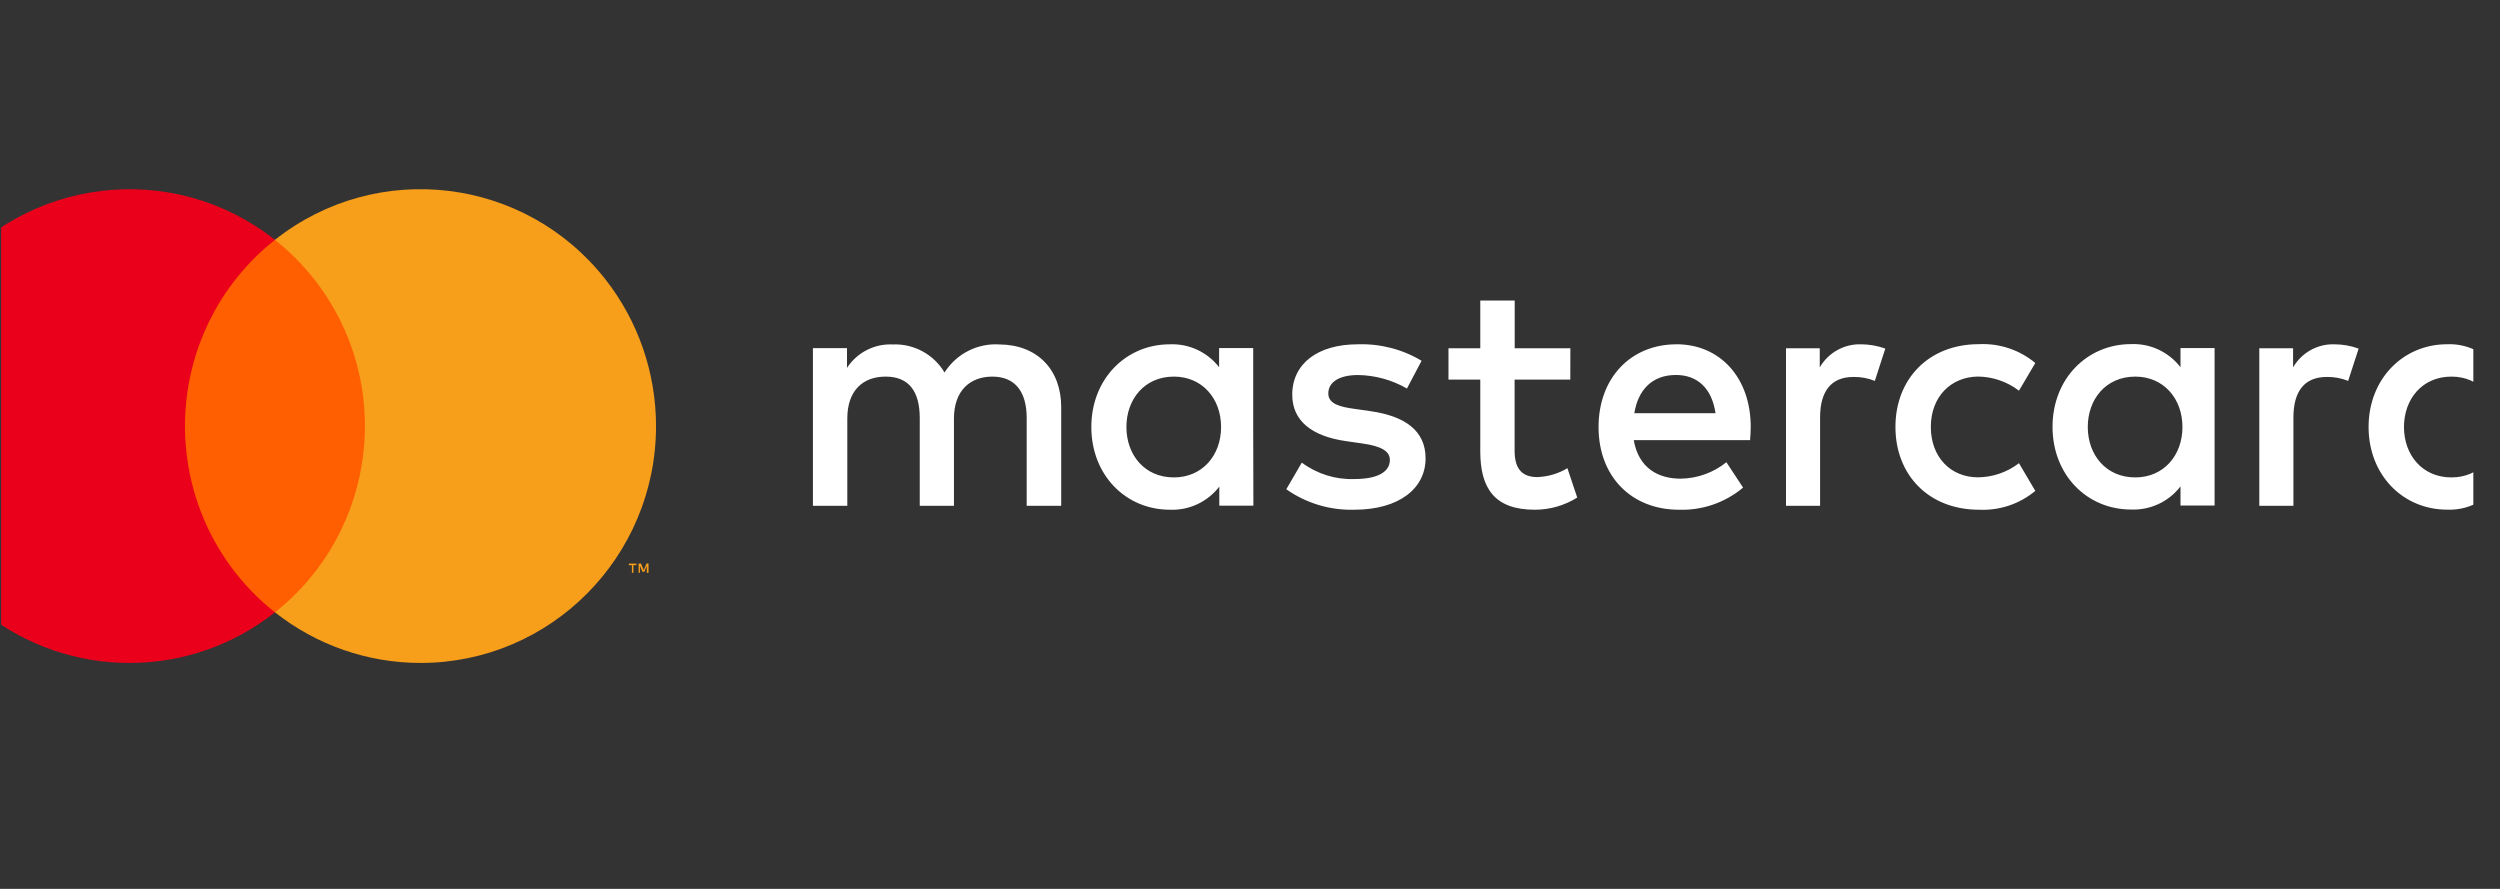
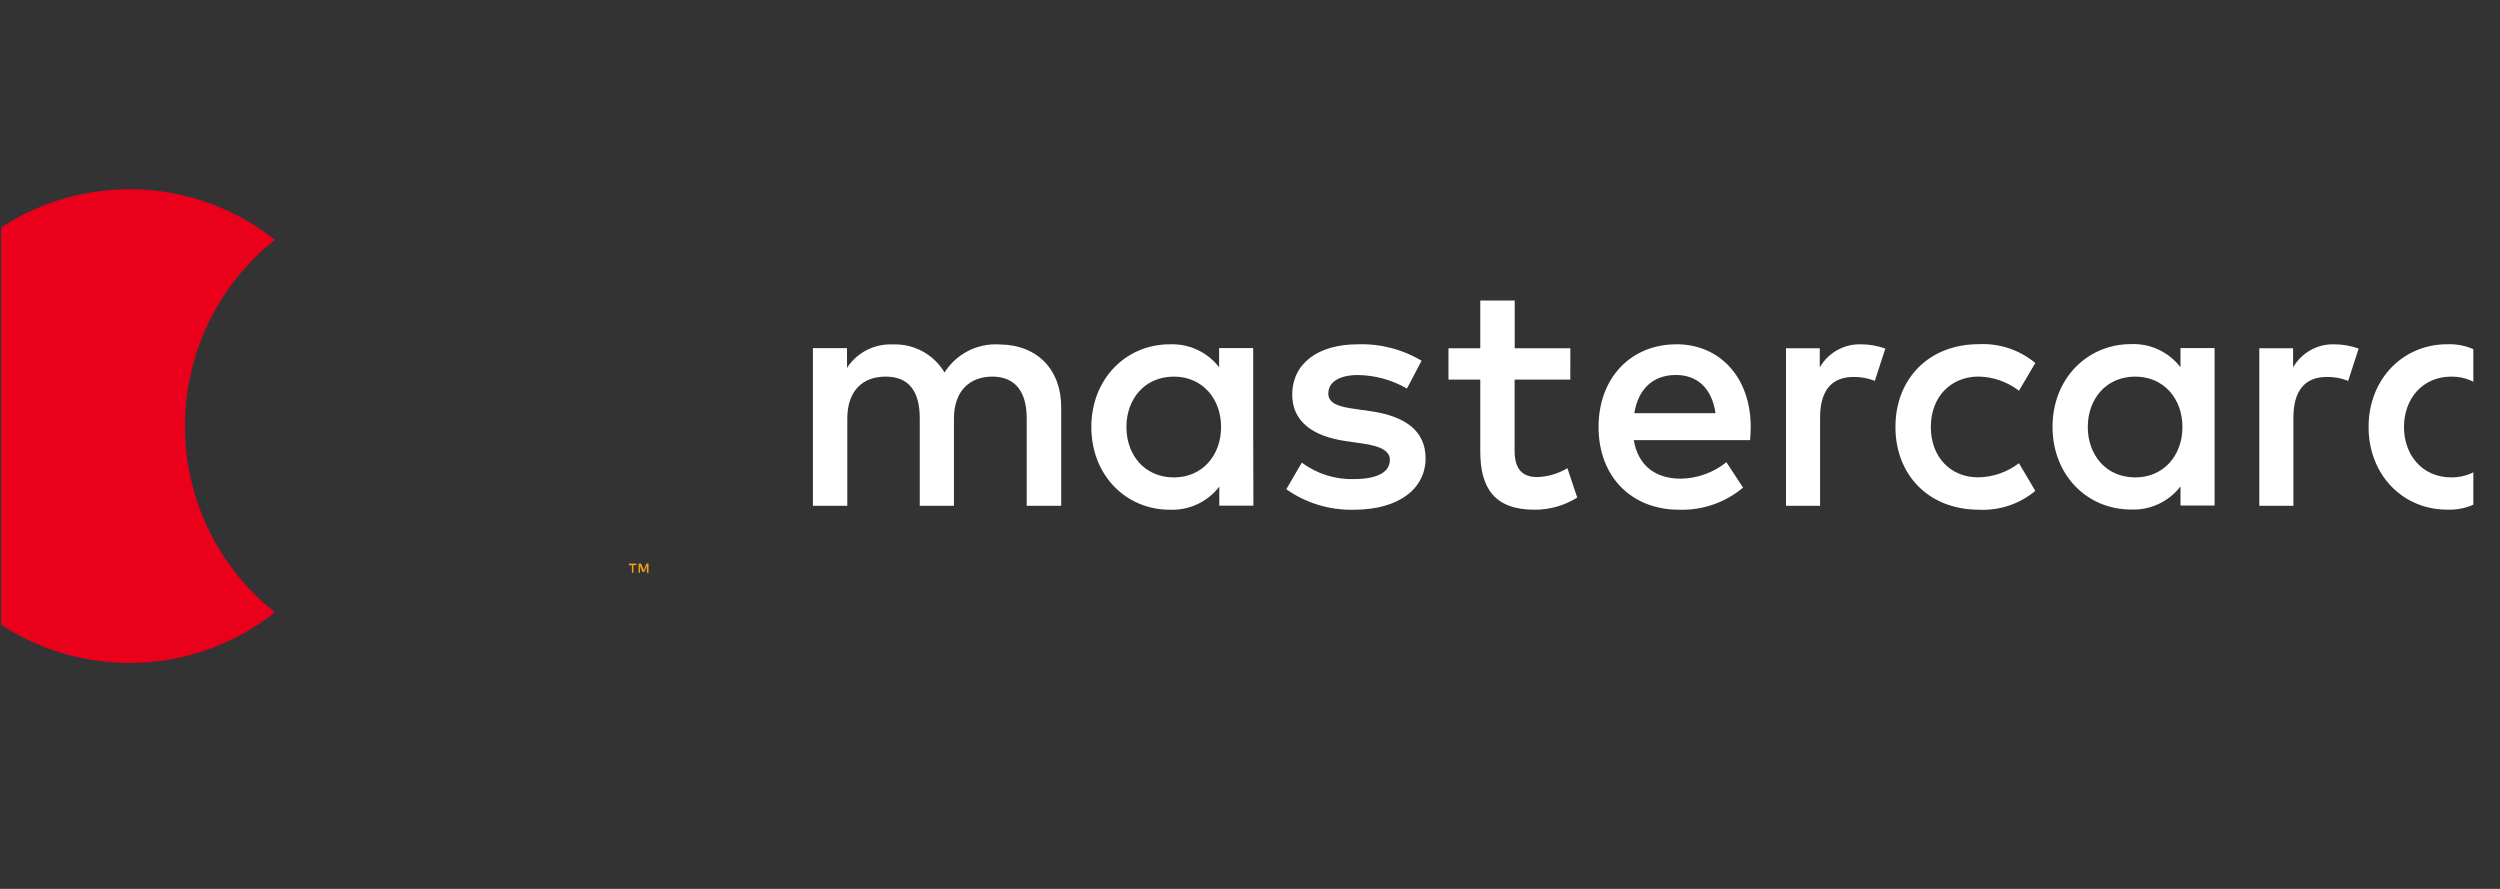
<svg xmlns="http://www.w3.org/2000/svg" width="90" height="32" viewBox="0 0 90 32" fill="none">
  <rect x="0" y="0" width="90" height="32" fill="#333333" stroke="none" />
  <g clip-path="url(#clip0_2722_1141)">
    <g clip-path="url(#clip1_2722_1141)">
      <path d="M38.203 18.208V14.655C38.203 13.314 37.352 12.412 35.984 12.4C35.19 12.348 34.431 12.735 34.003 13.409C33.613 12.755 32.898 12.368 32.14 12.4C31.481 12.368 30.854 12.689 30.492 13.243V12.533H29.265V18.208H30.503V15.065C30.503 14.079 31.045 13.558 31.884 13.558C32.722 13.558 33.111 14.091 33.111 15.053V18.208H34.342V15.065C34.342 14.079 34.908 13.558 35.723 13.558C36.537 13.558 36.961 14.091 36.961 15.053V18.208H38.203ZM56.533 12.537H54.529V10.818H53.29V12.537H52.145V13.665H53.29V16.249C53.29 17.566 53.796 18.35 55.247 18.35C55.789 18.352 56.32 18.2 56.78 17.912L56.427 16.855C56.098 17.052 55.724 17.162 55.341 17.175C54.729 17.175 54.526 16.796 54.526 16.228V13.665H56.531L56.533 12.537ZM66.997 12.395C66.388 12.377 65.817 12.696 65.511 13.226V12.537H64.296V18.208H65.523V15.029C65.523 14.082 65.923 13.57 66.726 13.57C66.989 13.566 67.25 13.614 67.494 13.712L67.871 12.549C67.59 12.448 67.295 12.396 66.997 12.395ZM51.177 12.987C50.483 12.572 49.684 12.367 48.876 12.395C47.449 12.395 46.521 13.084 46.521 14.21C46.521 15.136 47.204 15.704 48.467 15.882L49.044 15.965C49.715 16.059 50.035 16.237 50.035 16.557C50.035 16.995 49.587 17.246 48.749 17.246C48.073 17.268 47.409 17.059 46.865 16.654L46.307 17.613C47.021 18.116 47.877 18.374 48.749 18.35C50.377 18.35 51.321 17.578 51.321 16.5C51.321 15.503 50.577 14.982 49.352 14.804L48.775 14.721C48.245 14.65 47.819 14.543 47.819 14.165C47.819 13.75 48.219 13.501 48.893 13.501C49.51 13.511 50.114 13.678 50.65 13.987L51.177 12.987ZM84.037 12.395C83.427 12.377 82.857 12.696 82.551 13.226V12.537H81.335V18.208H82.563V15.029C82.563 14.082 82.963 13.57 83.766 13.57C84.029 13.566 84.29 13.614 84.534 13.712L84.911 12.549C84.63 12.448 84.335 12.396 84.037 12.395ZM68.236 15.373C68.236 17.092 69.428 18.35 71.243 18.35C71.98 18.386 72.703 18.145 73.271 17.672L72.683 16.675C72.258 17 71.741 17.179 71.208 17.184C70.228 17.184 69.51 16.46 69.51 15.37C69.51 14.281 70.231 13.568 71.208 13.556C71.741 13.562 72.258 13.74 72.683 14.065L73.271 13.068C72.703 12.595 71.98 12.354 71.243 12.39C69.428 12.39 68.236 13.648 68.236 15.368V15.373ZM79.725 15.373V12.53H78.498V13.22C78.073 12.669 77.409 12.359 76.717 12.388C75.137 12.388 73.891 13.634 73.891 15.365C73.891 17.097 75.129 18.343 76.717 18.343C77.409 18.372 78.073 18.062 78.498 17.511V18.198H79.725V15.373ZM75.16 15.373C75.16 14.375 75.808 13.558 76.87 13.558C77.885 13.558 78.568 14.342 78.568 15.373C78.568 16.403 77.885 17.187 76.87 17.187C75.808 17.187 75.16 16.367 75.16 15.373ZM60.355 12.395C58.707 12.395 57.548 13.606 57.548 15.373C57.548 17.175 58.752 18.35 60.438 18.35C61.28 18.38 62.103 18.096 62.751 17.554L62.15 16.64C61.682 17.017 61.101 17.225 60.502 17.232C59.71 17.232 58.992 16.865 58.815 15.844H63.003C63.014 15.69 63.026 15.536 63.026 15.37C63.026 13.603 61.929 12.393 60.348 12.393L60.355 12.395ZM60.332 13.499C61.123 13.499 61.63 13.996 61.759 14.875H58.836C58.966 14.056 59.461 13.499 60.334 13.499H60.332ZM91.103 15.373V10.259H89.876V13.224C89.451 12.673 88.787 12.364 88.095 12.393C86.515 12.393 85.269 13.639 85.269 15.37C85.269 17.102 86.507 18.347 88.095 18.347C88.787 18.377 89.451 18.067 89.876 17.516V18.203H91.103V15.373ZM92.537 17.684C92.585 17.684 92.633 17.694 92.678 17.713C92.721 17.731 92.76 17.758 92.793 17.791C92.826 17.823 92.853 17.862 92.871 17.905C92.909 17.994 92.909 18.095 92.871 18.184C92.853 18.227 92.826 18.265 92.793 18.298C92.76 18.331 92.721 18.357 92.678 18.376C92.633 18.395 92.585 18.405 92.537 18.404C92.39 18.406 92.256 18.319 92.198 18.184C92.16 18.095 92.16 17.994 92.198 17.905C92.234 17.817 92.304 17.749 92.391 17.713C92.438 17.693 92.49 17.683 92.541 17.684H92.537ZM92.537 18.324C92.574 18.324 92.611 18.317 92.645 18.302C92.677 18.288 92.707 18.268 92.732 18.243C92.841 18.133 92.841 17.955 92.732 17.845C92.707 17.82 92.678 17.8 92.645 17.786C92.611 17.771 92.574 17.764 92.537 17.765C92.499 17.764 92.461 17.771 92.426 17.786C92.284 17.847 92.218 18.013 92.278 18.156C92.292 18.189 92.312 18.218 92.337 18.243C92.362 18.268 92.393 18.289 92.426 18.302C92.463 18.318 92.502 18.325 92.541 18.324H92.537ZM92.558 17.874C92.593 17.871 92.628 17.881 92.657 17.902C92.68 17.921 92.694 17.95 92.692 17.98C92.693 18.006 92.683 18.031 92.664 18.049C92.642 18.068 92.615 18.08 92.586 18.082L92.695 18.208H92.61L92.508 18.082H92.475V18.208H92.405V17.876L92.558 17.874ZM92.475 17.935V18.025H92.558C92.573 18.03 92.588 18.03 92.603 18.025C92.614 18.018 92.62 18.005 92.619 17.992C92.62 17.979 92.614 17.966 92.603 17.959C92.588 17.955 92.573 17.955 92.558 17.959L92.475 17.935ZM86.543 15.373C86.543 14.375 87.191 13.558 88.253 13.558C89.268 13.558 89.951 14.342 89.951 15.373C89.951 16.403 89.268 17.187 88.253 17.187C87.191 17.187 86.543 16.367 86.543 15.373ZM45.115 15.373V12.53H43.888V13.22C43.464 12.673 42.803 12.367 42.114 12.395C40.534 12.395 39.288 13.641 39.288 15.373C39.288 17.104 40.527 18.35 42.114 18.35C42.807 18.379 43.471 18.069 43.895 17.518V18.205H45.122L45.115 15.373ZM40.551 15.373C40.551 14.375 41.198 13.558 42.261 13.558C43.276 13.558 43.959 14.342 43.959 15.373C43.959 16.403 43.276 17.187 42.261 17.187C41.198 17.187 40.551 16.37 40.551 15.373Z" fill="white" />
-       <path d="M13.608 8.632H6.189V22.04H13.608V8.632Z" fill="#FF5F00" />
      <path d="M6.66 15.338C6.658 12.722 7.852 10.251 9.898 8.635C6.217 5.726 0.886 6.368 -2.007 10.071C-4.901 13.774 -4.262 19.134 -0.58 22.044C2.495 24.474 6.824 24.474 9.898 22.044C7.851 20.428 6.657 17.955 6.66 15.338Z" fill="#EB001B" />
-       <path d="M23.617 15.34C23.617 20.049 19.821 23.867 15.138 23.866C13.238 23.866 11.392 23.224 9.898 22.043C13.58 19.133 14.219 13.773 11.325 10.07C10.908 9.536 10.429 9.054 9.898 8.634C13.579 5.724 18.91 6.366 21.804 10.068C22.979 11.571 23.617 13.428 23.617 15.34Z" fill="#F79E1B" />
      <path d="M22.802 20.62V20.345H22.913V20.29H22.638V20.347H22.748V20.622L22.802 20.62ZM23.347 20.62V20.288H23.274L23.175 20.525L23.076 20.288H22.989V20.62H23.038V20.371L23.13 20.586H23.194L23.285 20.371V20.622L23.347 20.62Z" fill="#F79E1B" />
    </g>
  </g>
  <defs>
    <clipPath id="clip0_2722_1141">
      <rect width="89" height="31" fill="white" transform="translate(0.04 0.61)" />
    </clipPath>
    <clipPath id="clip1_2722_1141">
      <rect width="89" height="31" fill="white" transform="translate(0.04 0.61)" />
    </clipPath>
  </defs>
</svg>